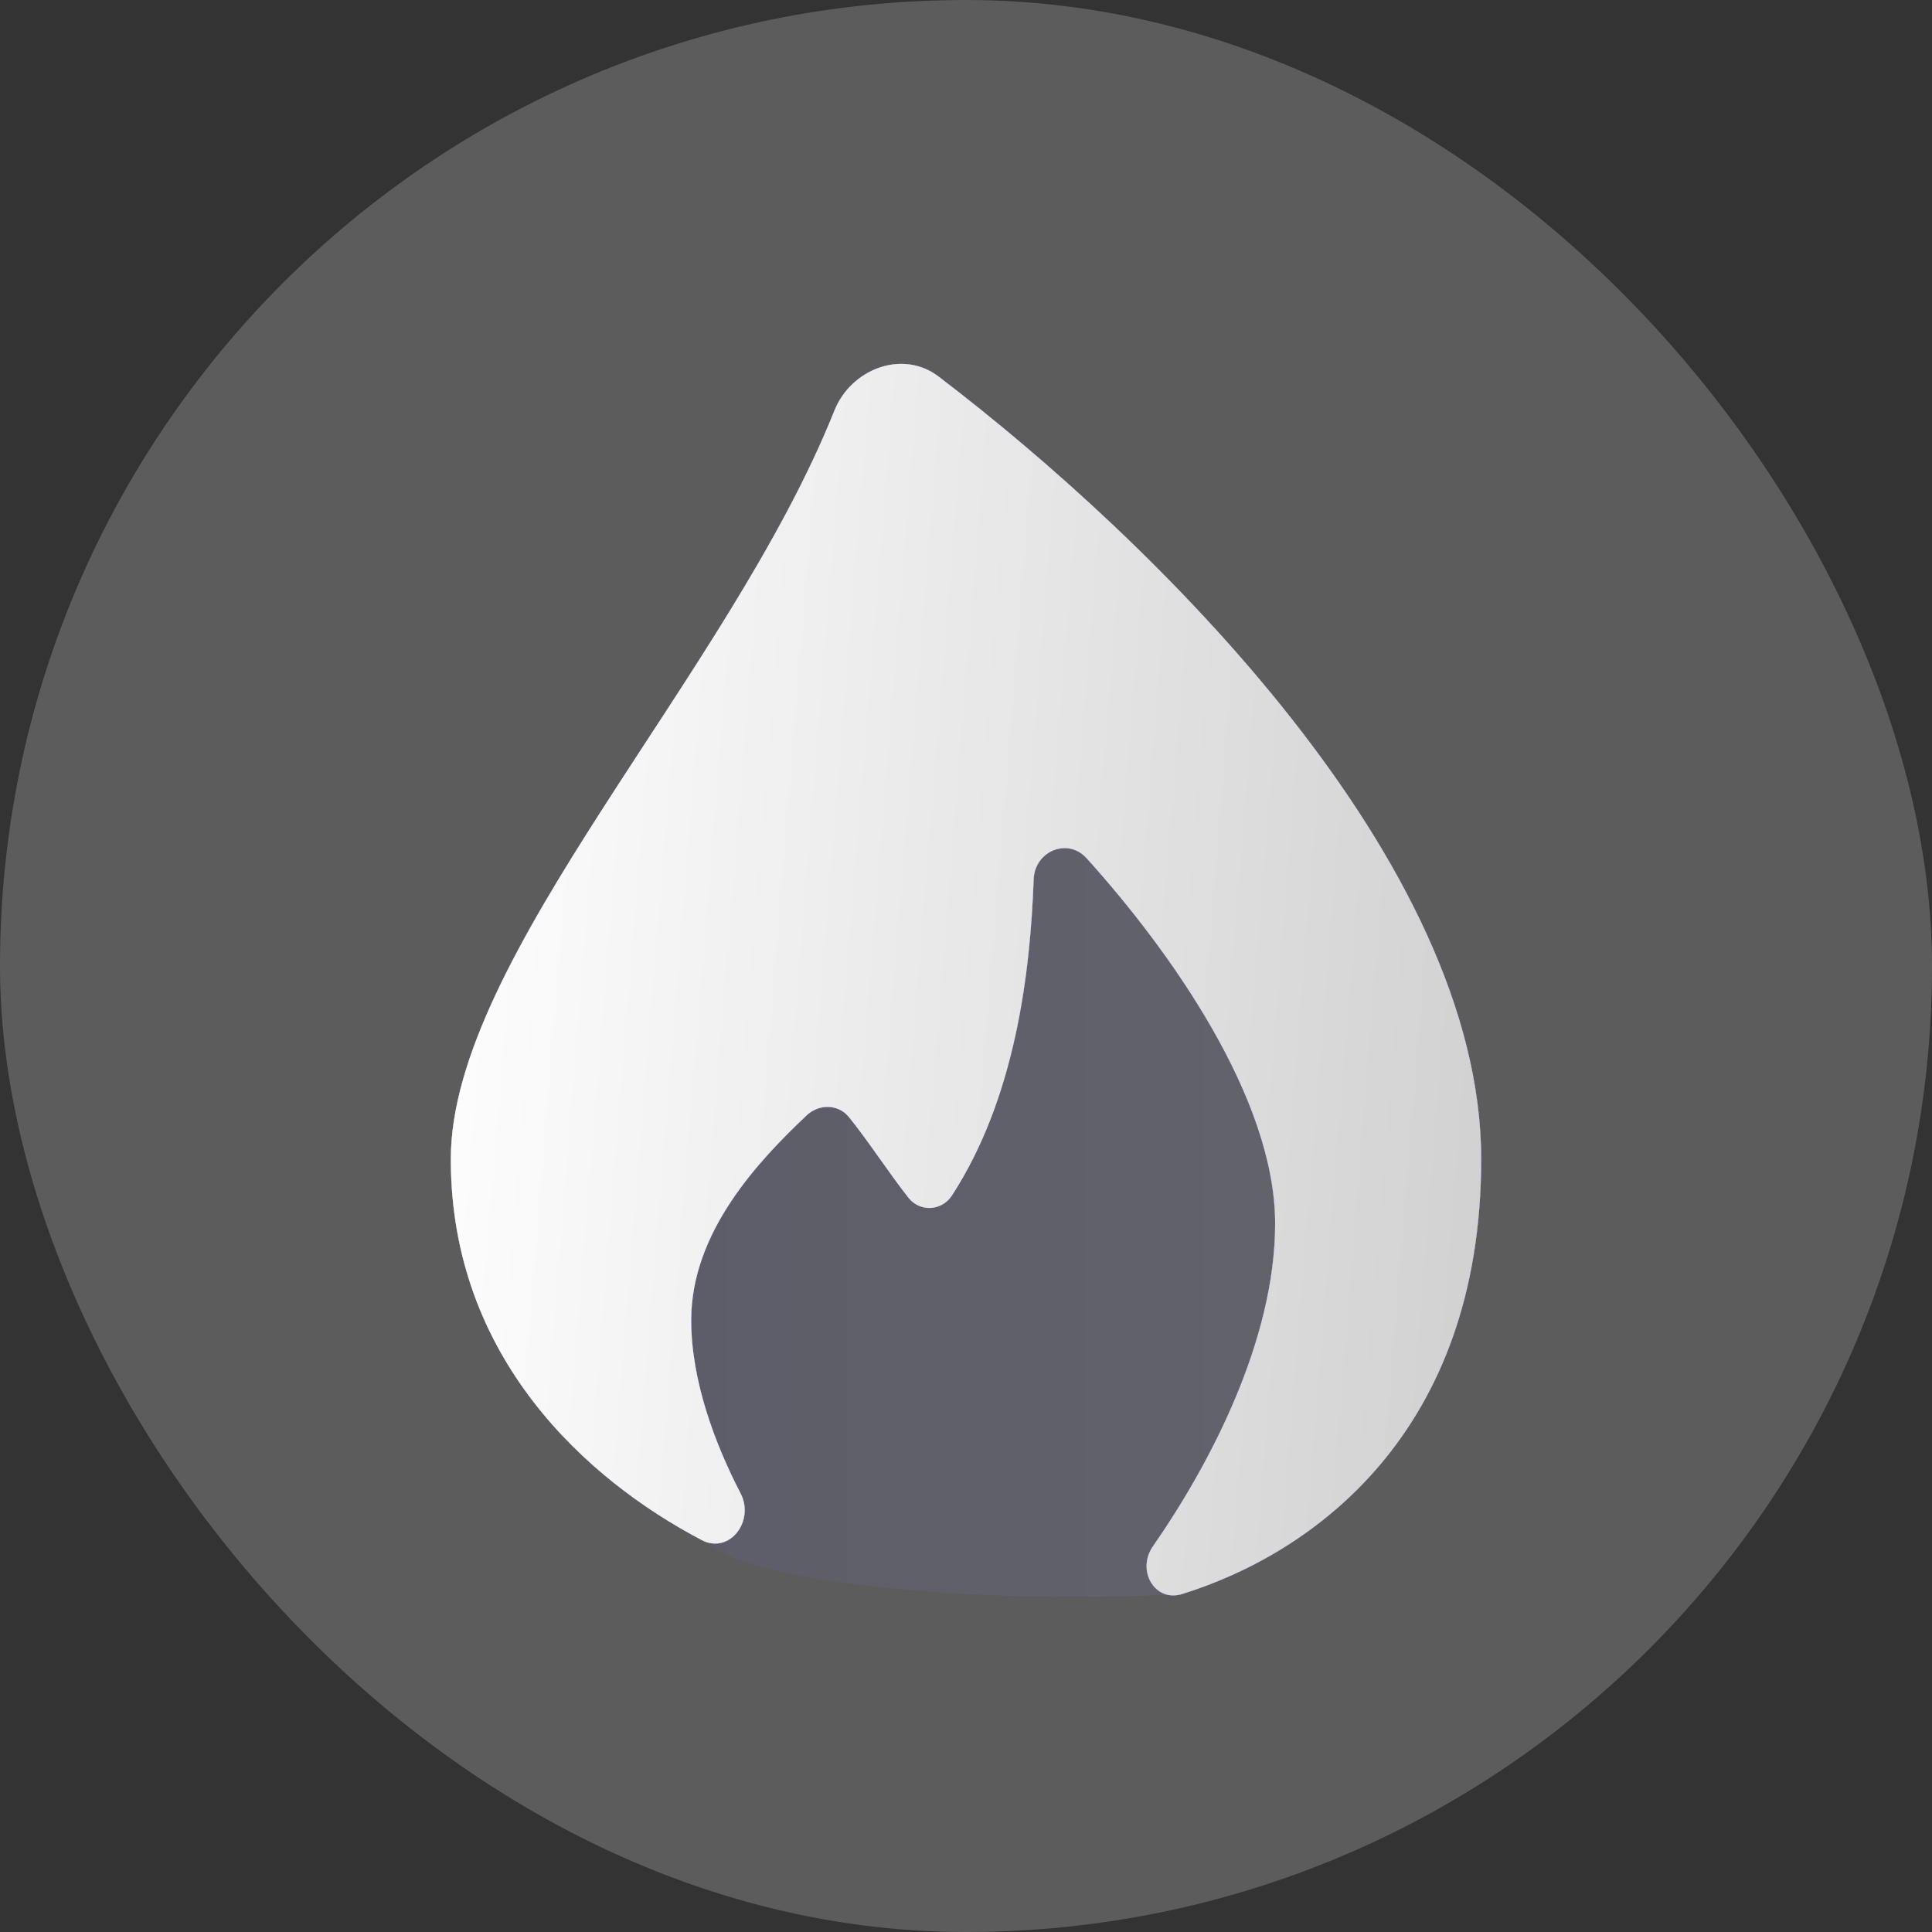
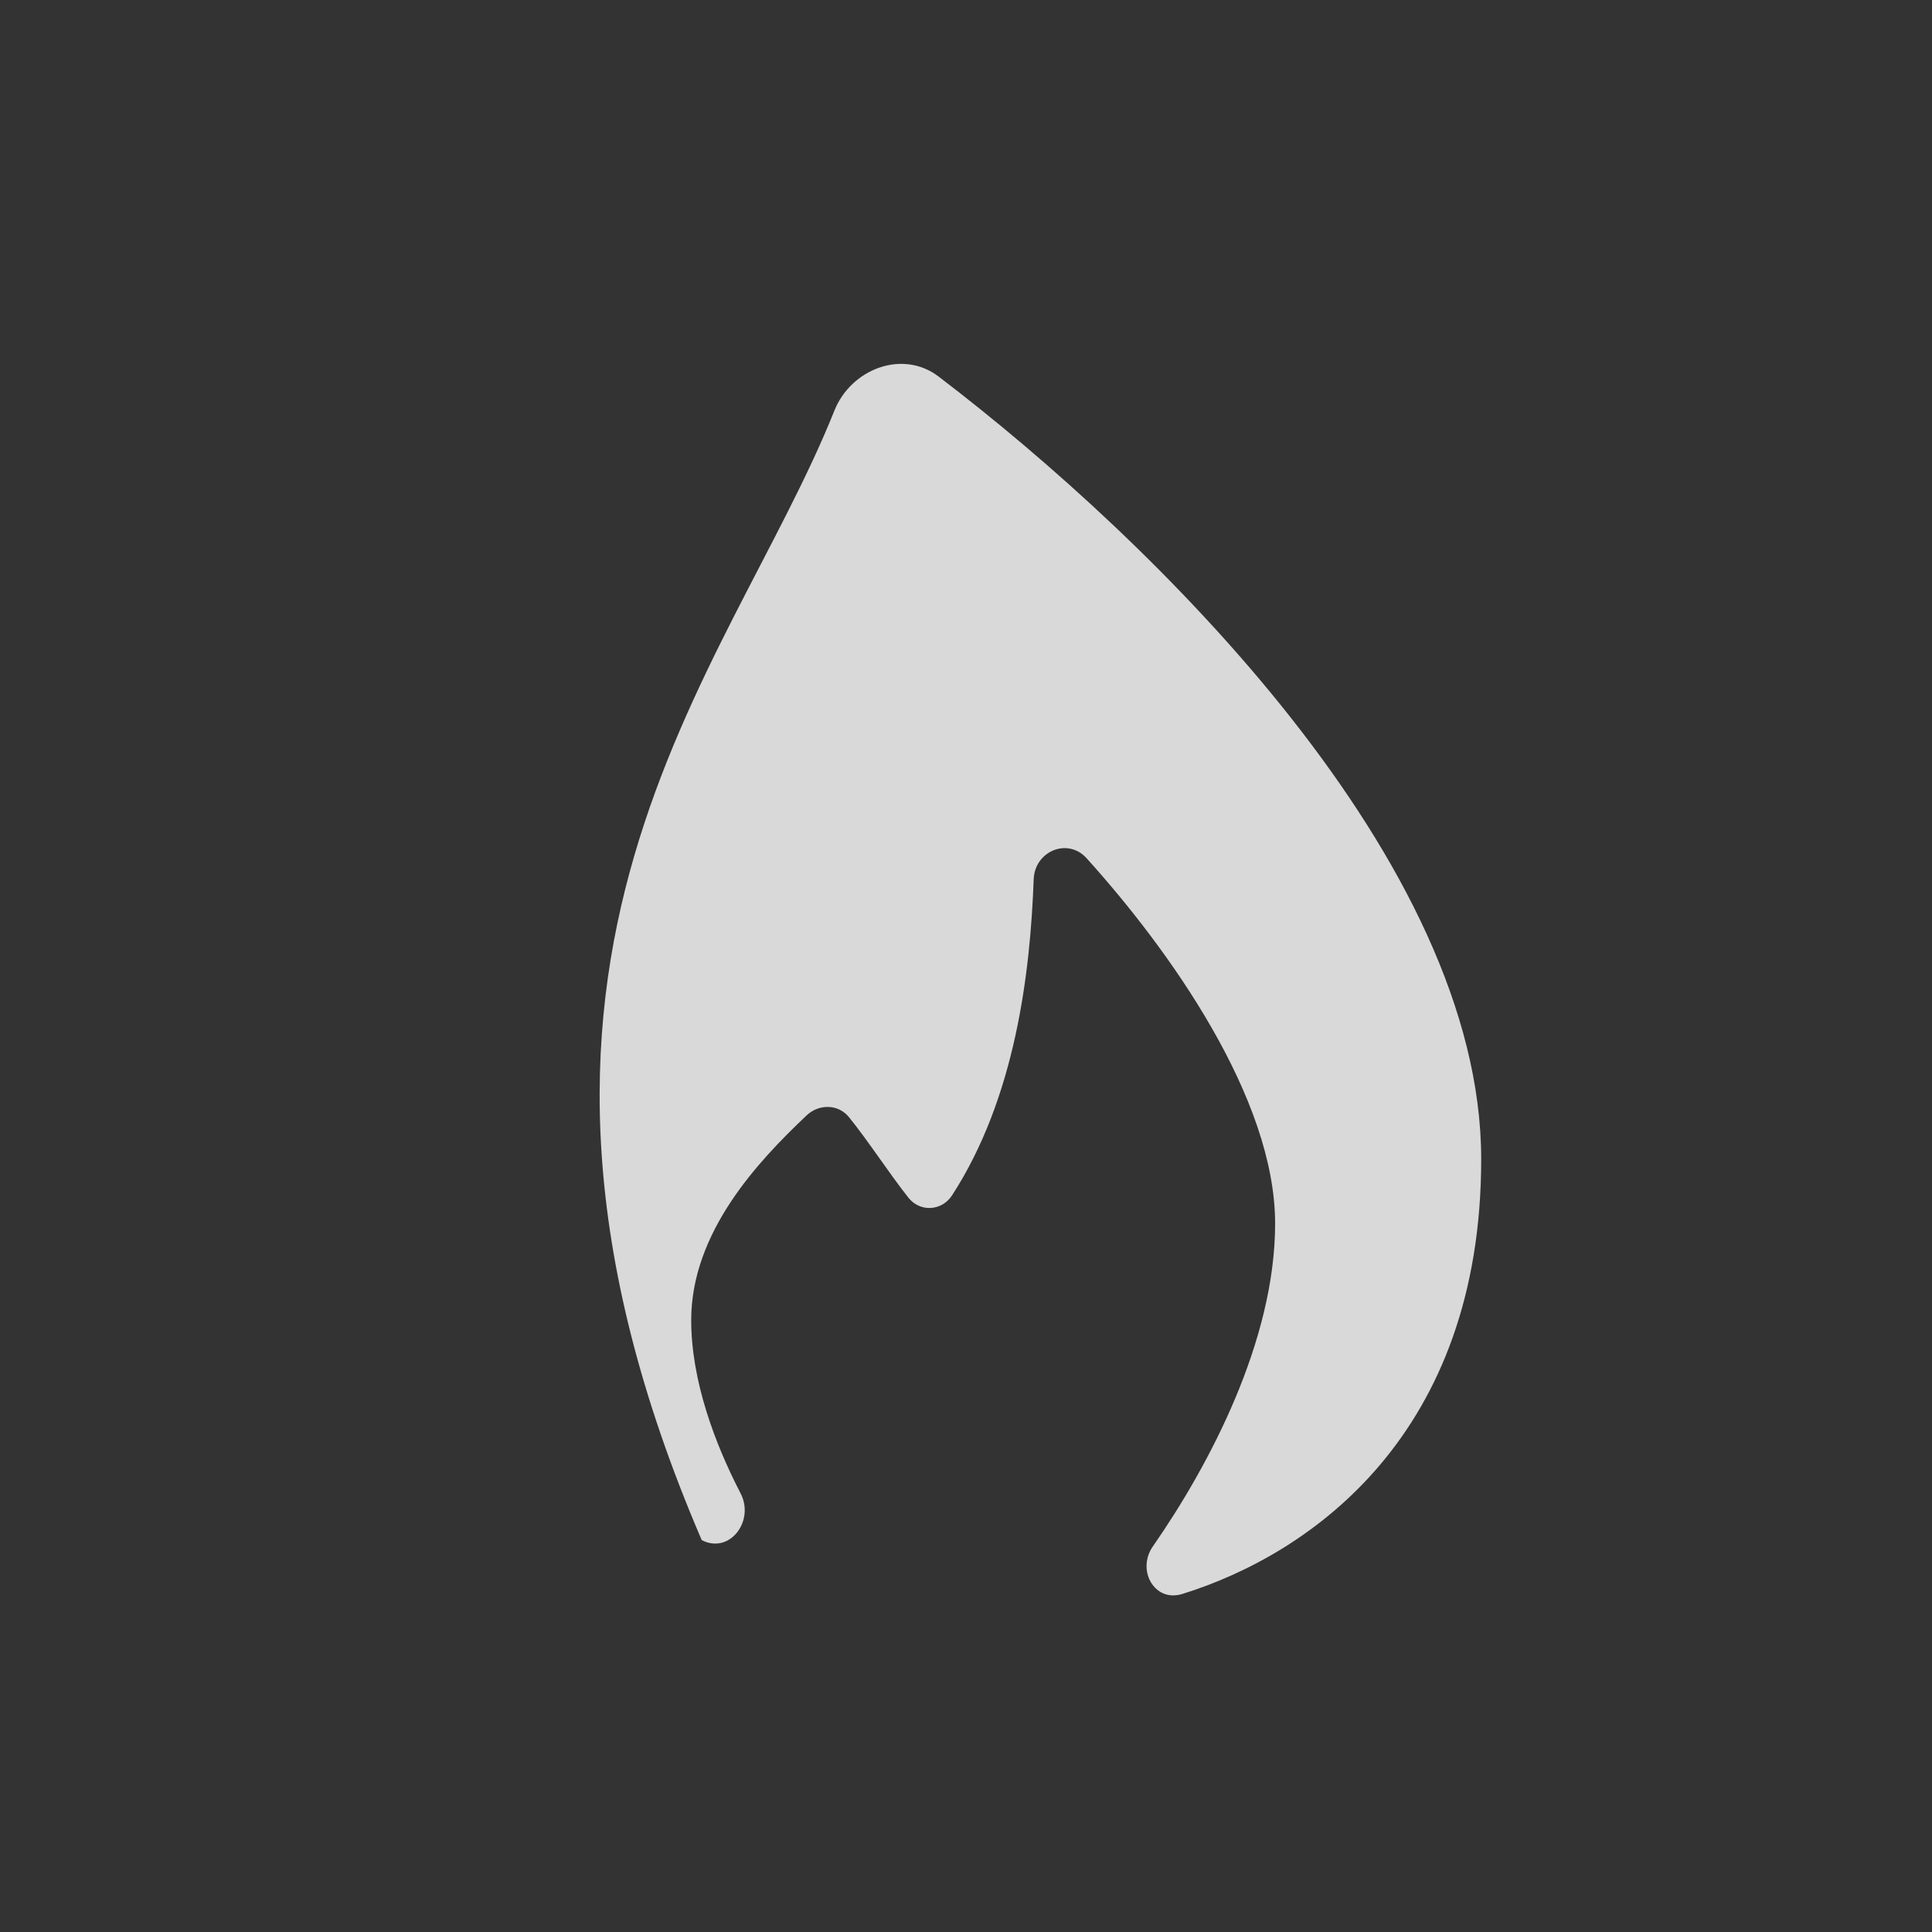
<svg xmlns="http://www.w3.org/2000/svg" width="30" height="30" viewBox="0 0 30 30" fill="none">
  <rect x="0" y="0" width="30" height="30" fill="#333333" stroke="none" />
-   <rect width="30" height="30" rx="15" fill="#D9D9D9" fill-opacity="0.25" />
-   <path d="M23 18C23 22.255 20.382 24.122 18.359 24.751C18.275 24.777 18.196 24.779 18.126 24.763C17.837 24.694 17.694 24.31 17.902 24.012C18.782 22.746 19.8 20.816 19.8 19C19.8 17.05 18.156 14.747 16.872 13.326C16.579 13.002 16.067 13.216 16.051 13.654C15.998 15.103 15.769 17.042 14.783 18.562C14.624 18.806 14.287 18.826 14.106 18.598C13.798 18.208 13.49 17.727 13.182 17.346C13.016 17.142 12.716 17.139 12.525 17.32C11.778 18.027 10.733 19.129 10.733 20.5C10.733 21.43 11.094 22.405 11.5 23.189C11.702 23.579 11.397 24.041 11.018 23.959C10.978 23.951 10.937 23.936 10.896 23.914C9.113 22.979 7 21.084 7 18C7 14.854 11.31 10.495 12.956 6.377C13.216 5.727 14.016 5.422 14.573 5.846C17.944 8.414 23 13.378 23 18Z" fill="#D9D9D9" />
-   <path d="M23 18C23 22.255 20.382 24.122 18.359 24.751C18.275 24.777 18.196 24.779 18.126 24.763C17.837 24.694 17.694 24.31 17.902 24.012C18.782 22.746 19.8 20.816 19.8 19C19.8 17.05 18.156 14.747 16.872 13.326C16.579 13.002 16.067 13.216 16.051 13.654C15.998 15.103 15.769 17.042 14.783 18.562C14.624 18.806 14.287 18.826 14.106 18.598C13.798 18.208 13.49 17.727 13.182 17.346C13.016 17.142 12.716 17.139 12.525 17.32C11.778 18.027 10.733 19.129 10.733 20.5C10.733 21.43 11.094 22.405 11.5 23.189C11.702 23.579 11.397 24.041 11.018 23.959C10.978 23.951 10.937 23.936 10.896 23.914C9.113 22.979 7 21.084 7 18C7 14.854 11.31 10.495 12.956 6.377C13.216 5.727 14.016 5.422 14.573 5.846C17.944 8.414 23 13.378 23 18Z" fill="url(#paint0_linear_7_4223)" />
-   <path d="M23 18C23 22.255 20.382 24.122 18.359 24.751C18.275 24.777 18.196 24.779 18.126 24.763C17.837 24.694 17.694 24.31 17.902 24.012C18.782 22.746 19.8 20.816 19.8 19C19.8 17.05 18.156 14.747 16.872 13.326C16.579 13.002 16.067 13.216 16.051 13.654C15.998 15.103 15.769 17.042 14.783 18.562C14.624 18.806 14.287 18.826 14.106 18.598C13.798 18.208 13.49 17.727 13.182 17.346C13.016 17.142 12.716 17.139 12.525 17.32C11.778 18.027 10.733 19.129 10.733 20.5C10.733 21.43 11.094 22.405 11.5 23.189C11.702 23.579 11.397 24.041 11.018 23.959C10.978 23.951 10.937 23.936 10.896 23.914C9.113 22.979 7 21.084 7 18C7 14.854 11.31 10.495 12.956 6.377C13.216 5.727 14.016 5.422 14.573 5.846C17.944 8.414 23 13.378 23 18Z" fill="url(#paint1_linear_7_4223)" />
-   <path opacity="0.5" d="M10.733 20.5C10.733 21.43 11.094 22.405 11.5 23.19C11.702 23.58 11.397 24.042 11.018 23.96C11.5 24.5 14.676 24.918 18.126 24.763C17.837 24.694 17.694 24.31 17.902 24.012C18.782 22.747 19.8 20.816 19.8 19C19.8 17.05 18.156 14.747 16.872 13.326C16.579 13.002 16.067 13.217 16.051 13.654C15.998 15.103 15.769 17.042 14.783 18.562C14.624 18.806 14.287 18.827 14.106 18.598C13.798 18.208 13.49 17.727 13.182 17.347C13.016 17.142 12.716 17.139 12.525 17.32C11.778 18.027 10.733 19.129 10.733 20.5Z" fill="url(#paint2_linear_7_4223)" fill-opacity="0.2" />
+   <path d="M23 18C23 22.255 20.382 24.122 18.359 24.751C18.275 24.777 18.196 24.779 18.126 24.763C17.837 24.694 17.694 24.31 17.902 24.012C18.782 22.746 19.8 20.816 19.8 19C19.8 17.05 18.156 14.747 16.872 13.326C16.579 13.002 16.067 13.216 16.051 13.654C15.998 15.103 15.769 17.042 14.783 18.562C14.624 18.806 14.287 18.826 14.106 18.598C13.798 18.208 13.49 17.727 13.182 17.346C13.016 17.142 12.716 17.139 12.525 17.32C11.778 18.027 10.733 19.129 10.733 20.5C10.733 21.43 11.094 22.405 11.5 23.189C11.702 23.579 11.397 24.041 11.018 23.959C10.978 23.951 10.937 23.936 10.896 23.914C7 14.854 11.31 10.495 12.956 6.377C13.216 5.727 14.016 5.422 14.573 5.846C17.944 8.414 23 13.378 23 18Z" fill="#D9D9D9" />
  <defs>
    <linearGradient id="paint0_linear_7_4223" x1="7" y1="15.218" x2="23" y2="15.218" gradientUnits="userSpaceOnUse">
      <stop stop-color="#6166DC" />
      <stop offset="1" stop-color="#464CC8" />
    </linearGradient>
    <linearGradient id="paint1_linear_7_4223" x1="7" y1="5.65" x2="24.428" y2="7.056" gradientUnits="userSpaceOnUse">
      <stop stop-color="white" />
      <stop offset="1" stop-color="#D0D0D0" />
    </linearGradient>
    <linearGradient id="paint2_linear_7_4223" x1="10.733" y1="18.987" x2="19.8" y2="18.987" gradientUnits="userSpaceOnUse">
      <stop stop-color="#6166DC" />
      <stop offset="1" stop-color="#9397E8" />
    </linearGradient>
  </defs>
</svg>